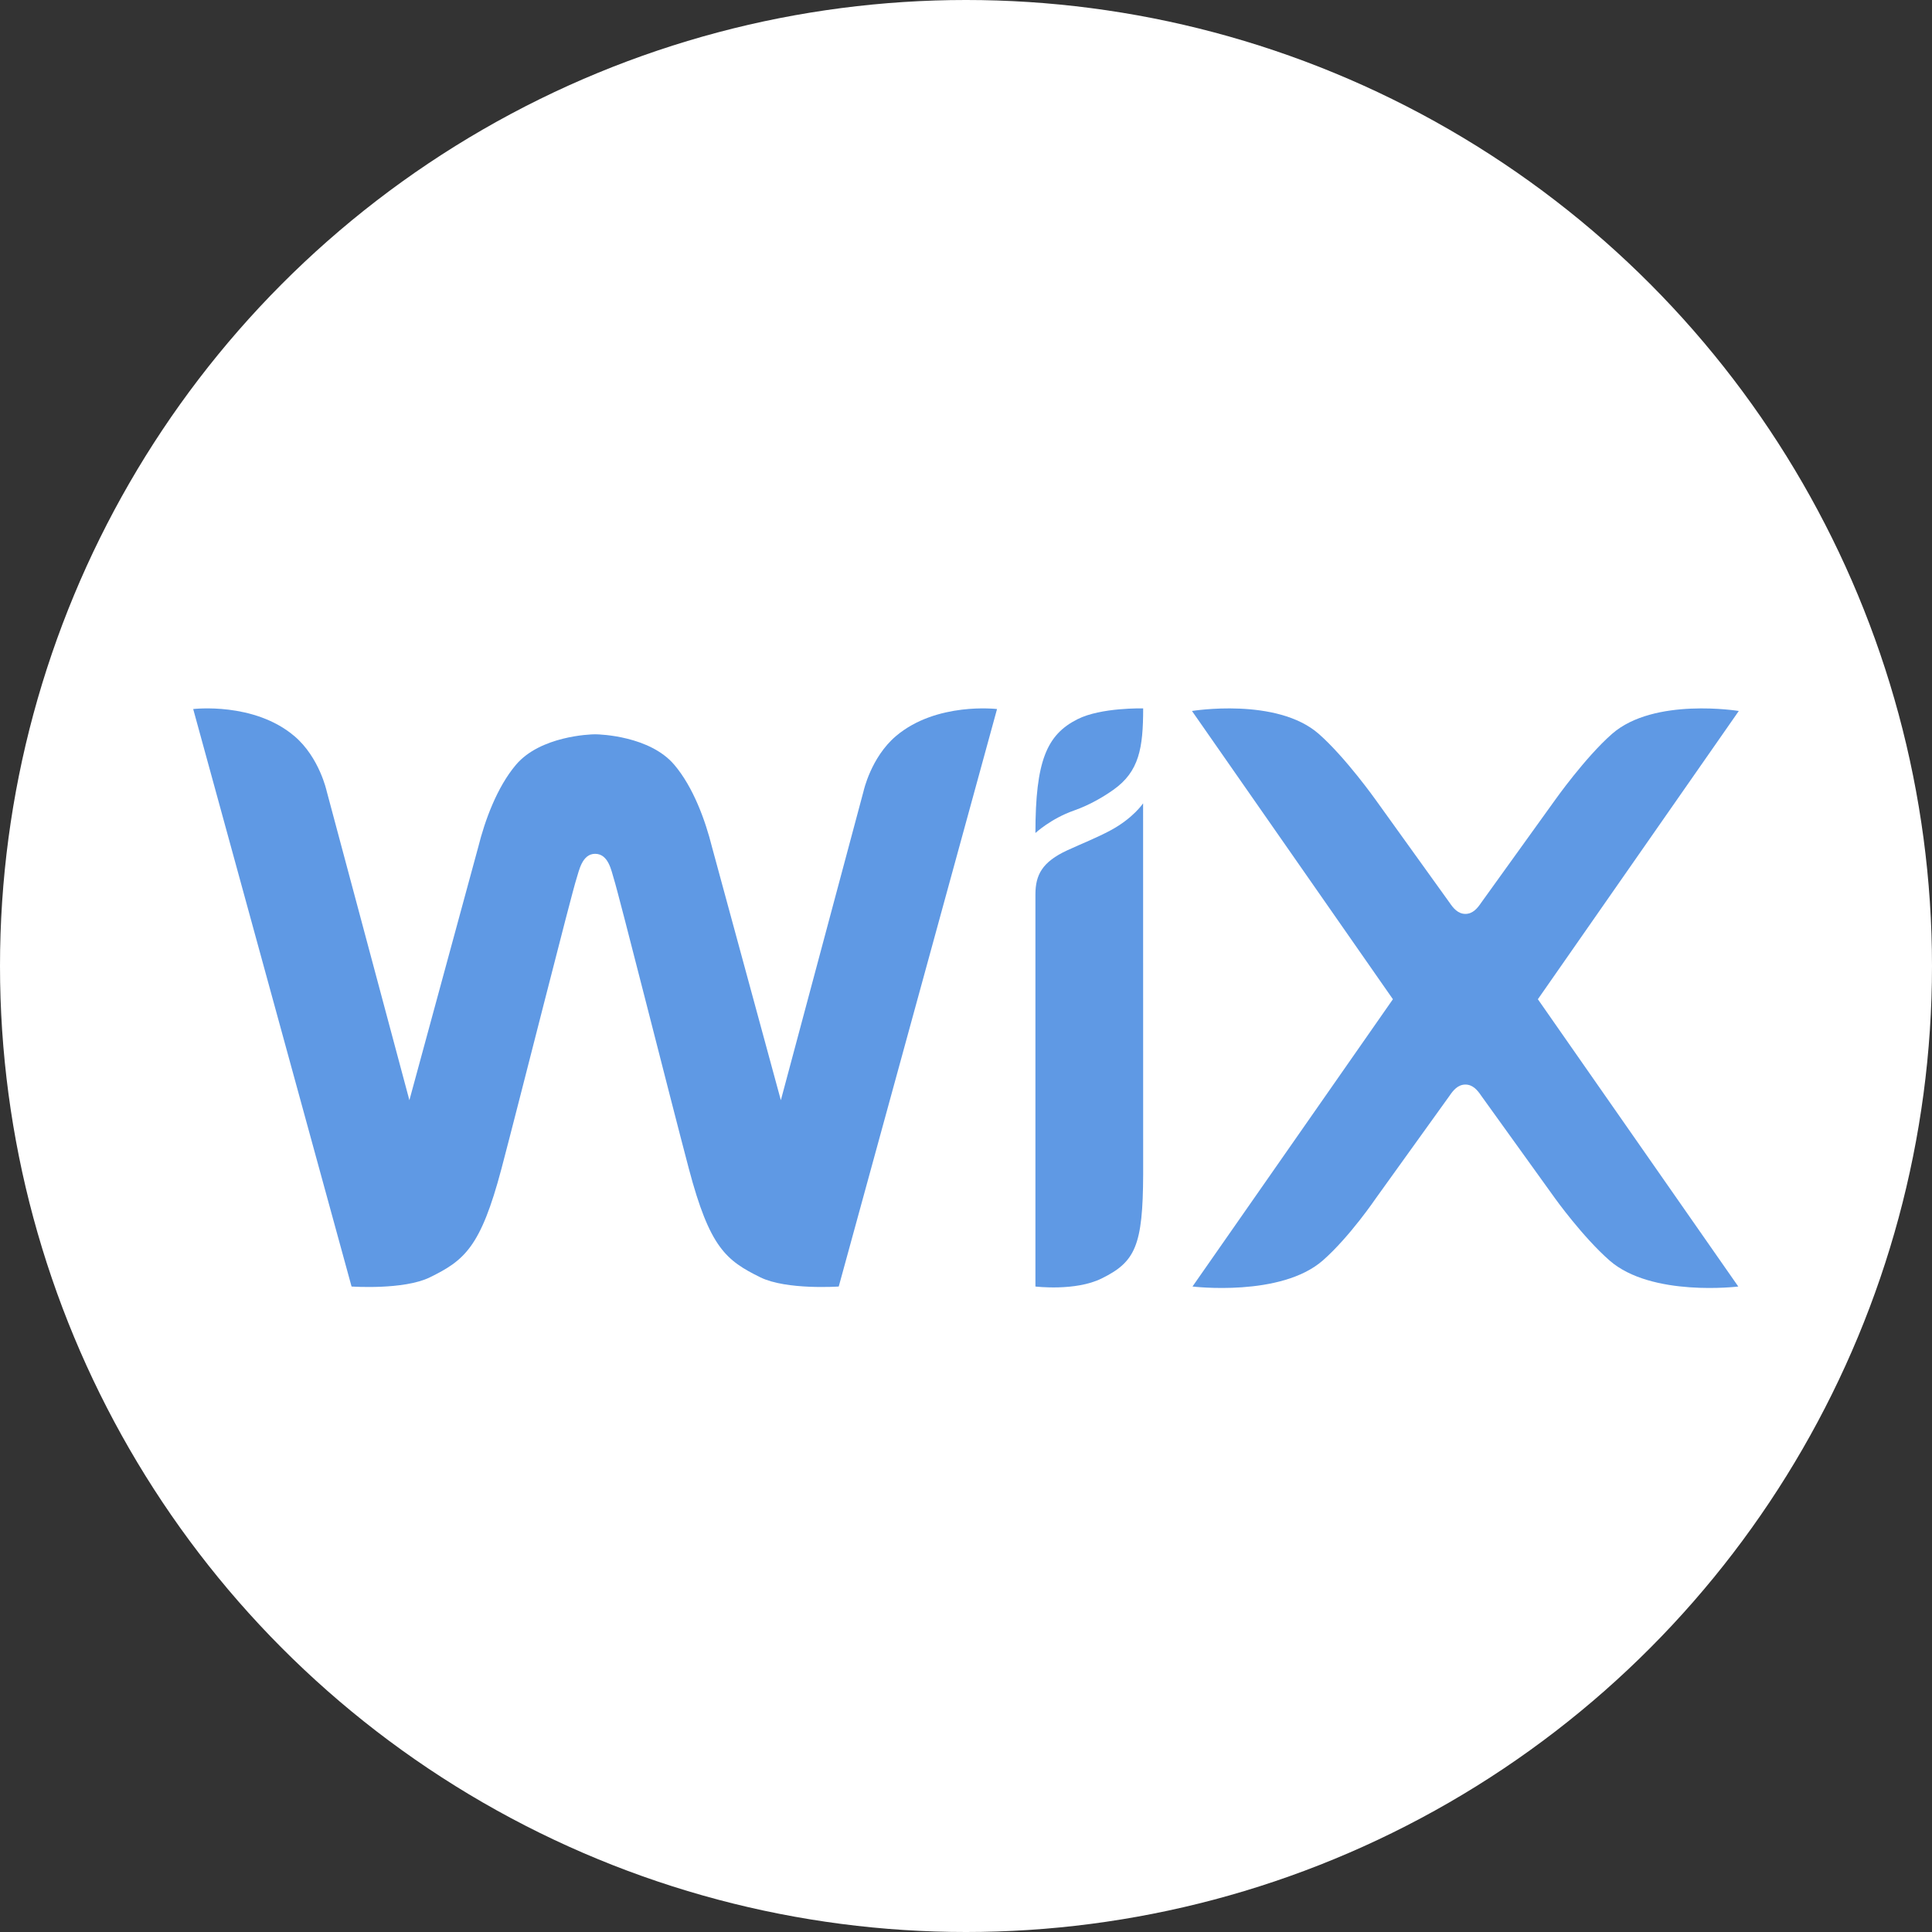
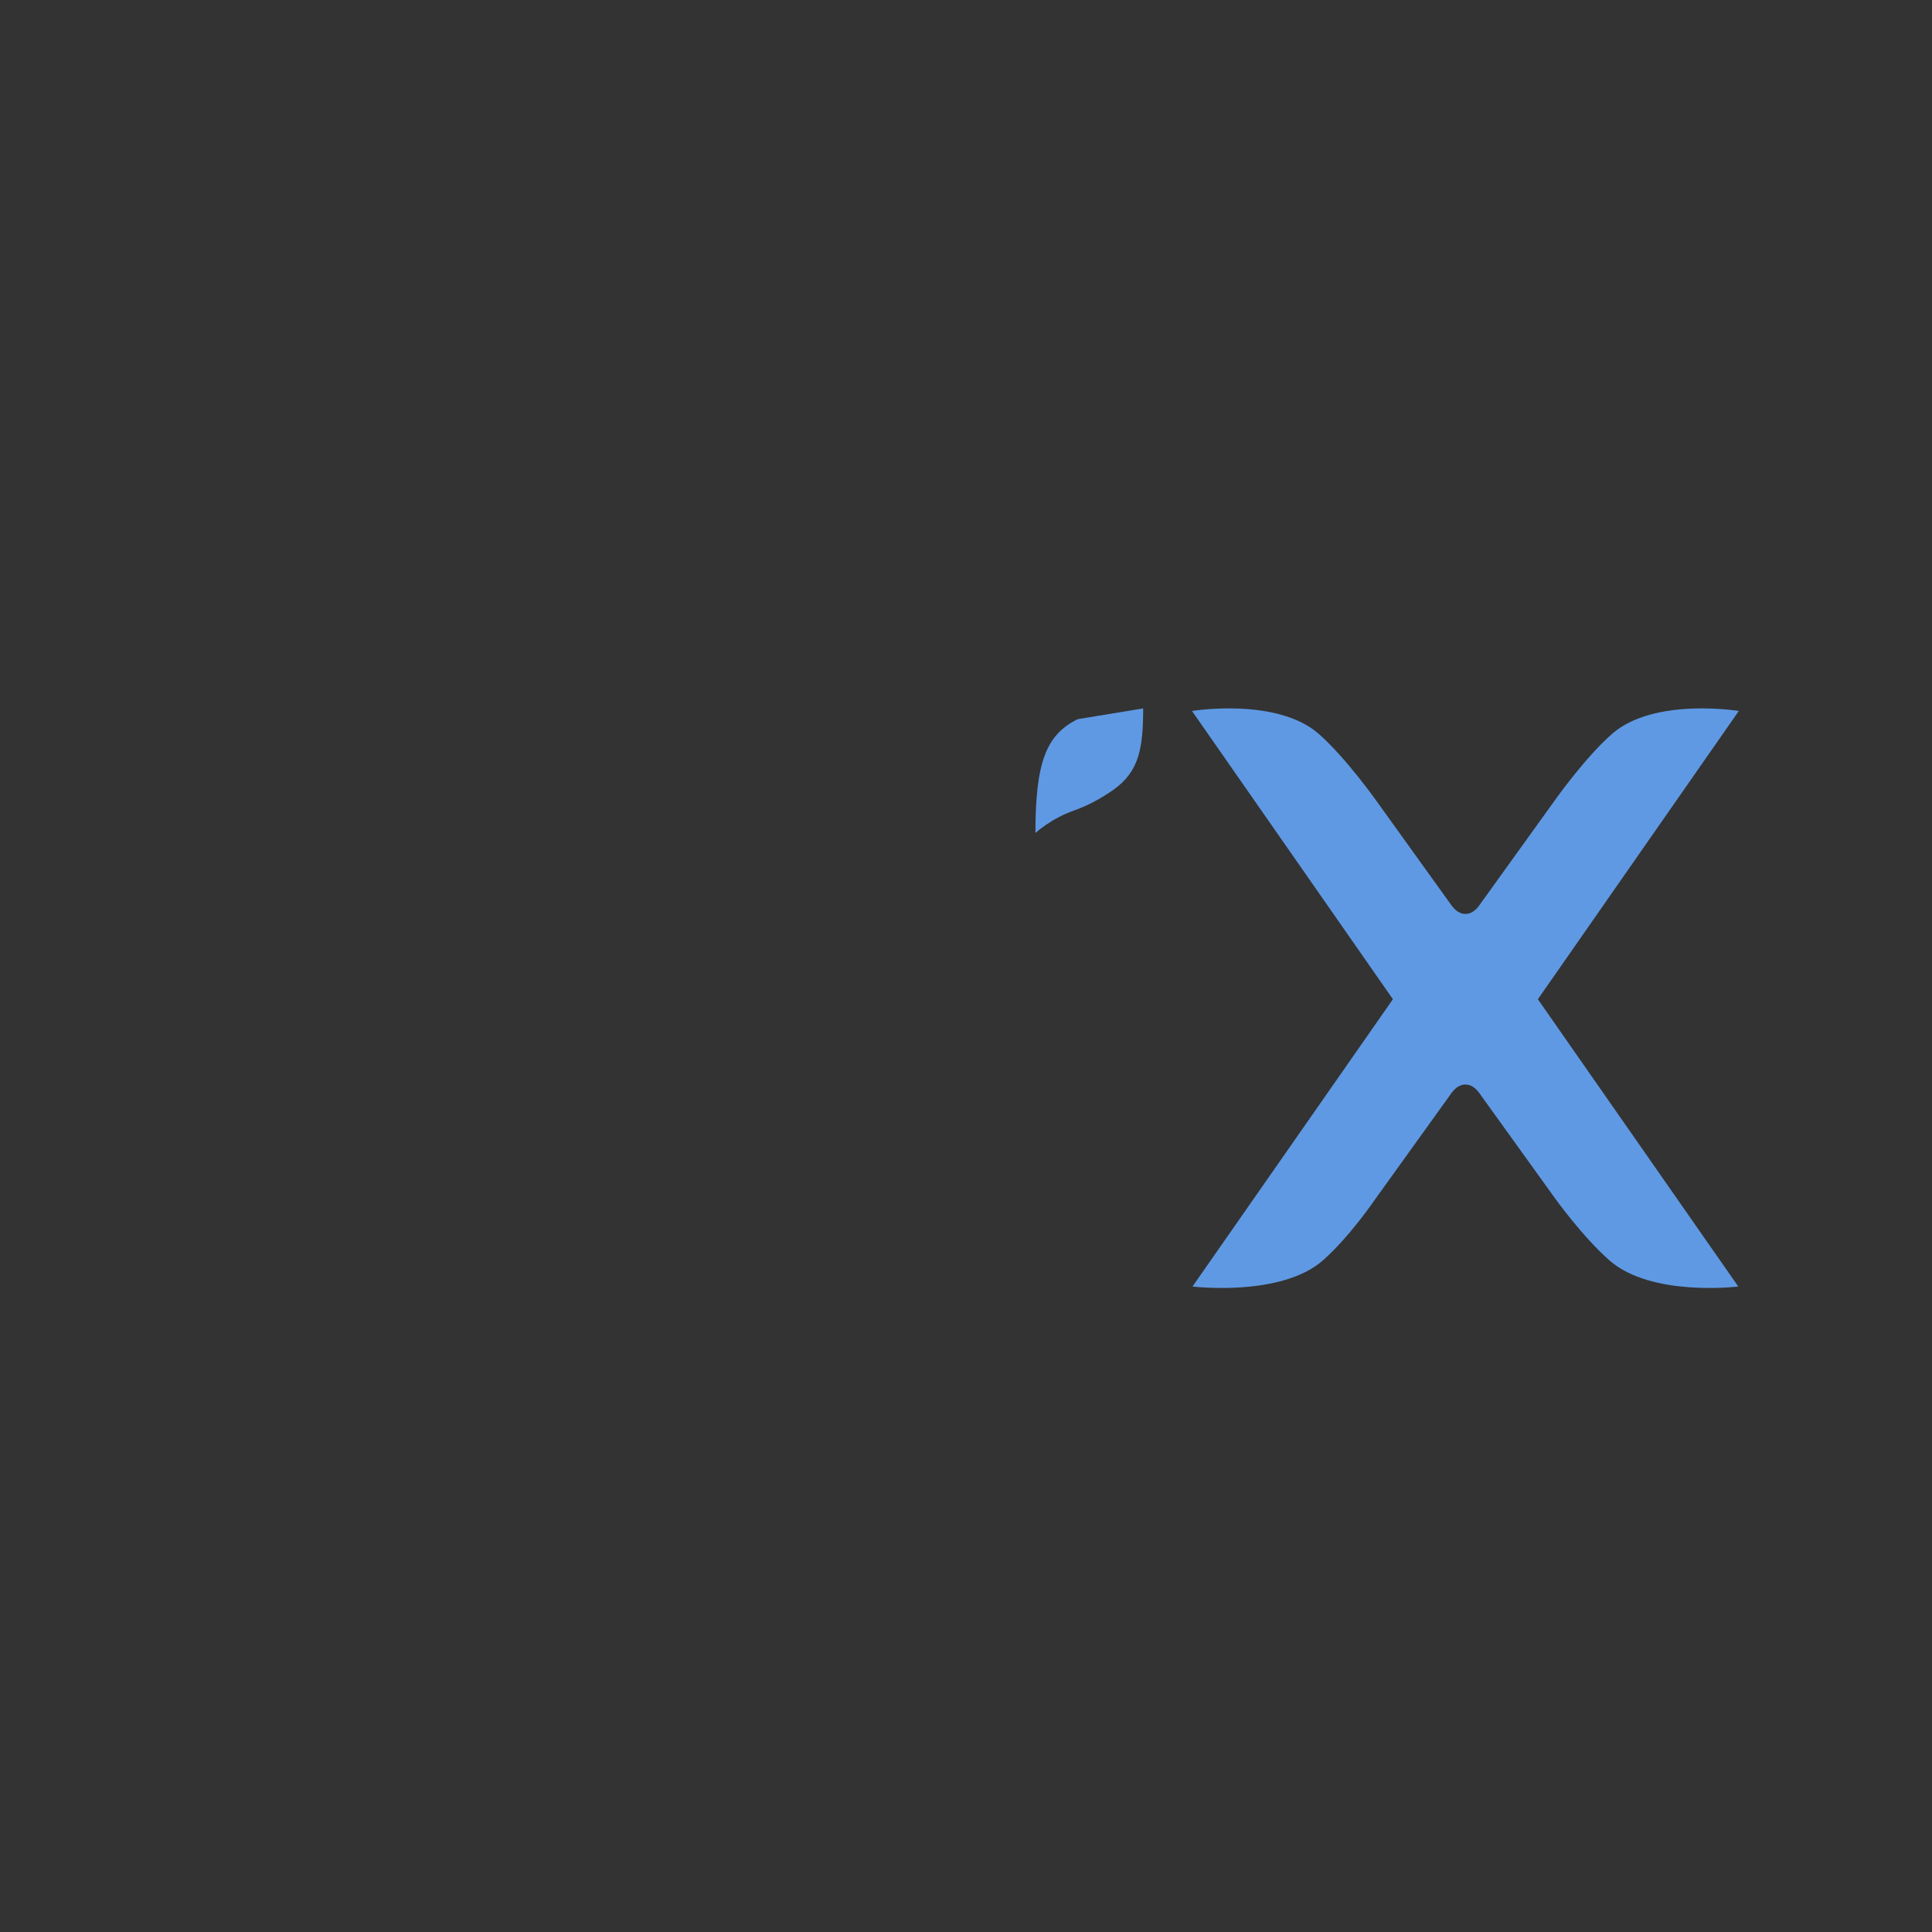
<svg xmlns="http://www.w3.org/2000/svg" width="30" height="30" viewBox="0 0 30 30" fill="none">
  <rect x="0" y="0" width="30" height="30" fill="#333333" stroke="none" />
-   <circle cx="15" cy="15" r="15" fill="white" />
-   <path d="M16.731 11.168C16.255 11.408 16.078 11.814 16.078 12.935C16.078 12.935 16.319 12.711 16.676 12.586C16.936 12.495 17.159 12.356 17.287 12.265C17.689 11.982 17.751 11.616 17.751 11C17.751 11 17.096 10.983 16.731 11.168Z" fill="#5F99E4" />
-   <path d="M13.911 11.431C13.523 11.761 13.409 12.286 13.409 12.286L12.125 17.084L11.057 13.157C10.953 12.74 10.766 12.223 10.469 11.874C10.091 11.43 9.323 11.402 9.241 11.402C9.159 11.402 8.391 11.43 8.013 11.874C7.717 12.223 7.529 12.74 7.425 13.157L6.357 17.084L5.073 12.286C5.073 12.286 4.96 11.76 4.572 11.431C3.943 10.896 3 11.01 3 11.01L5.459 19.977C5.459 19.977 6.27 20.034 6.676 19.834C7.209 19.572 7.463 19.37 7.786 18.15C8.073 17.062 8.877 13.867 8.953 13.64C8.99 13.527 9.037 13.258 9.241 13.258C9.45 13.258 9.494 13.527 9.53 13.64C9.604 13.867 10.409 17.062 10.697 18.15C11.02 19.37 11.273 19.572 11.806 19.834C12.212 20.034 13.024 19.977 13.024 19.977L15.482 11.01C15.482 11.01 14.54 10.896 13.911 11.431Z" fill="#5F99E4" />
-   <path d="M17.75 12.474C17.75 12.474 17.597 12.704 17.246 12.893C17.02 13.014 16.804 13.097 16.572 13.204C16.183 13.384 16.078 13.585 16.078 13.89V19.977C16.078 19.977 16.698 20.053 17.104 19.853C17.627 19.596 17.747 19.349 17.751 18.234L17.75 12.474Z" fill="#5F99E4" />
+   <path d="M16.731 11.168C16.255 11.408 16.078 11.814 16.078 12.935C16.078 12.935 16.319 12.711 16.676 12.586C16.936 12.495 17.159 12.356 17.287 12.265C17.689 11.982 17.751 11.616 17.751 11Z" fill="#5F99E4" />
  <path d="M23.88 15.516L27 11.04C27 11.04 25.683 10.824 25.031 11.396C24.614 11.762 24.148 12.421 24.148 12.421L23 14.017C22.944 14.1 22.871 14.191 22.755 14.191C22.638 14.191 22.565 14.1 22.509 14.017L21.362 12.421C21.362 12.421 20.895 11.763 20.478 11.396C19.826 10.824 18.509 11.04 18.509 11.04L21.629 15.516L18.517 19.977C18.517 19.977 19.889 20.144 20.541 19.572C20.958 19.206 21.362 18.61 21.362 18.61L22.509 17.014C22.565 16.931 22.638 16.841 22.755 16.841C22.871 16.841 22.944 16.931 23 17.014L24.148 18.61C24.148 18.61 24.575 19.206 24.992 19.572C25.644 20.144 26.992 19.977 26.992 19.977L23.88 15.516Z" fill="#5F99E4" />
</svg>